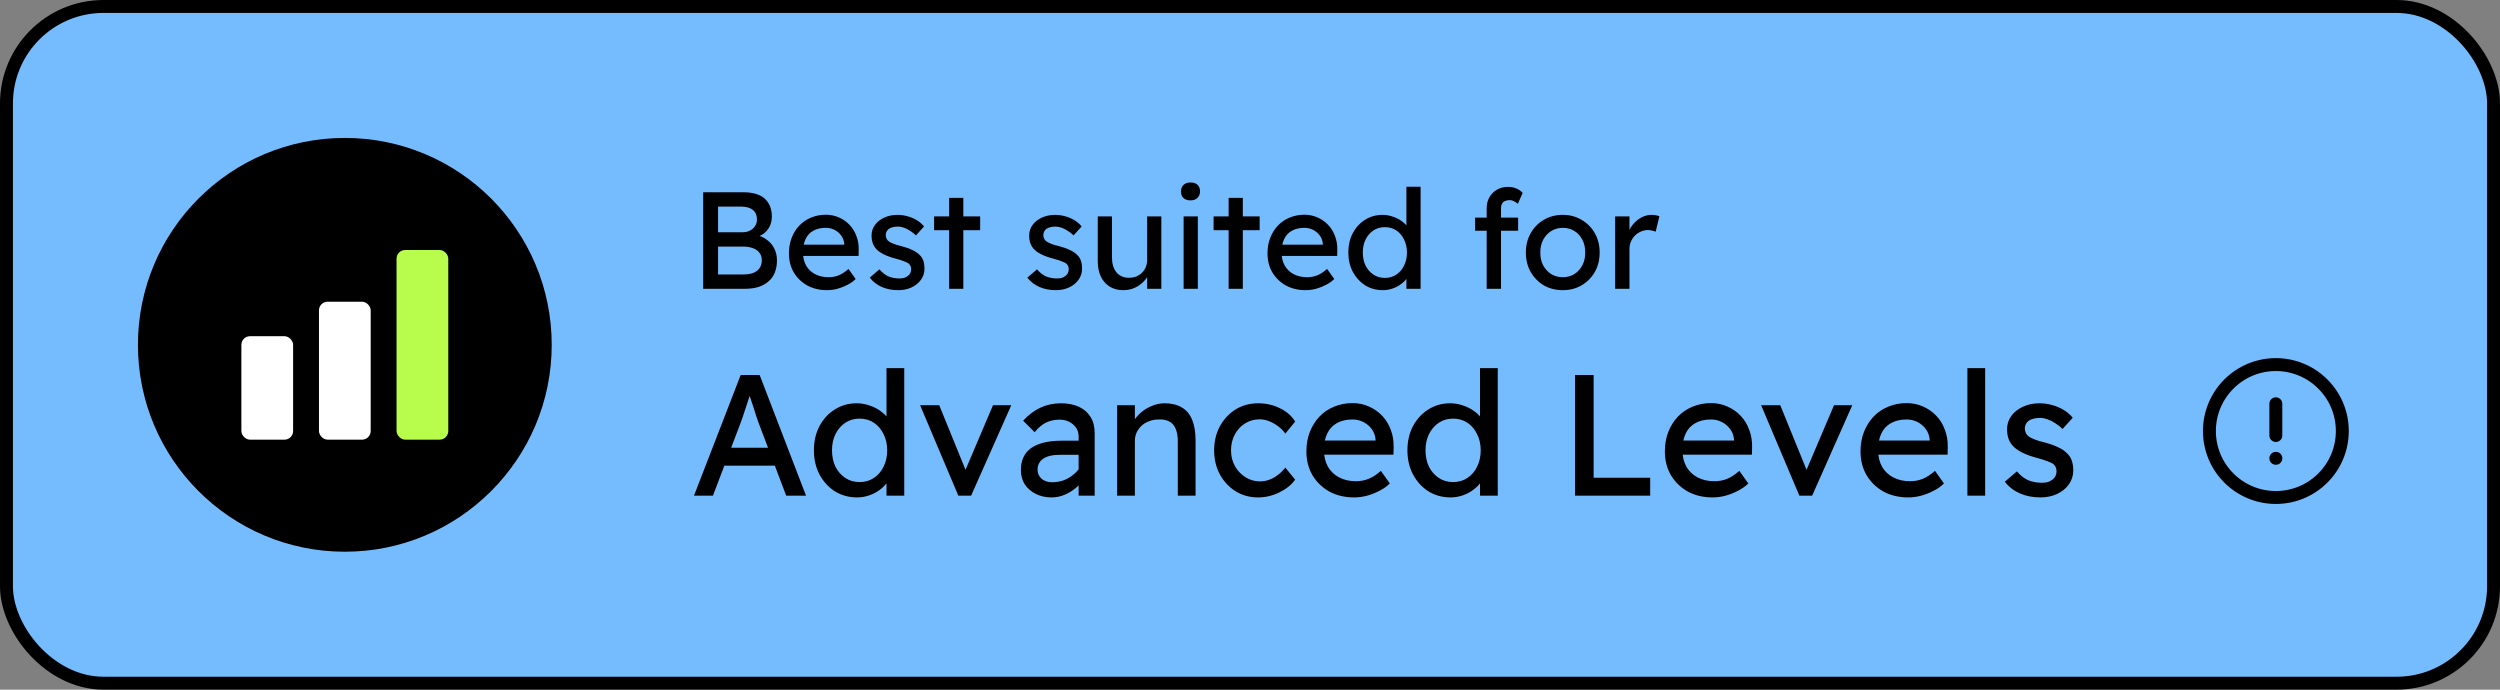
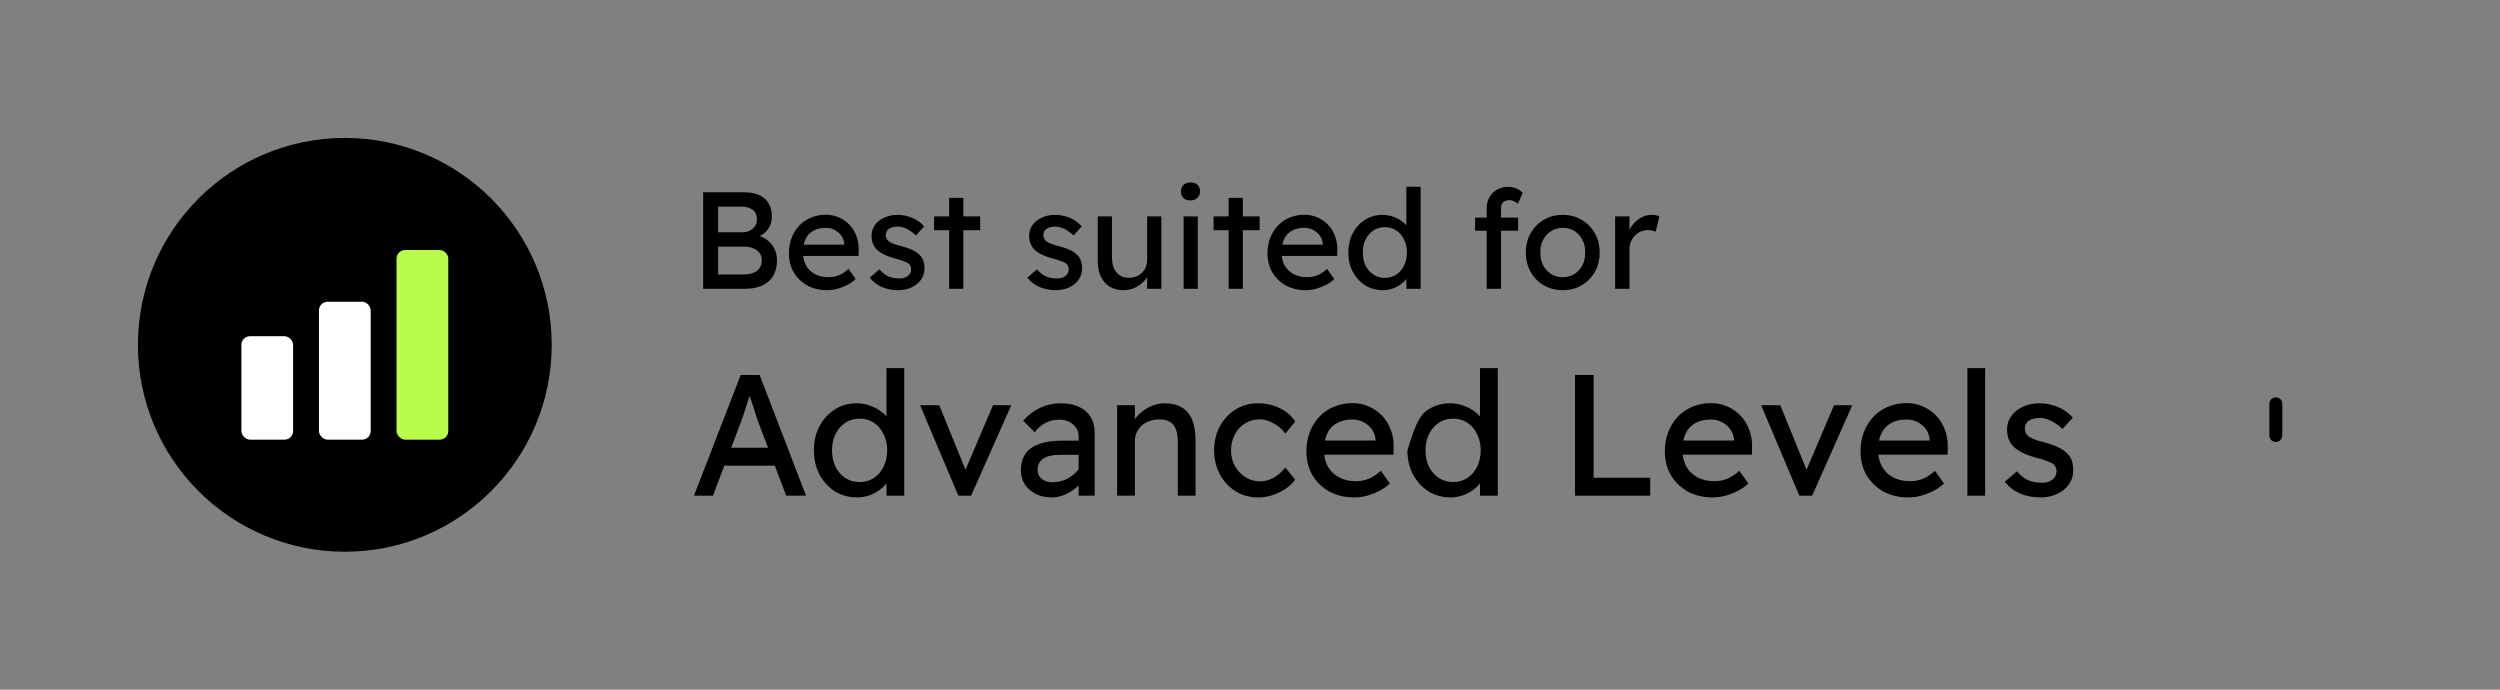
<svg xmlns="http://www.w3.org/2000/svg" width="290" height="80" viewBox="0 0 290 80" fill="none">
  <rect x="0" y="0" width="290" height="80" fill="#808080" stroke="none" />
-   <rect x="0.75" y="0.75" width="288.5" height="78.5" rx="11.25" fill="#75BCFF" />
  <circle cx="40" cy="40" r="24" fill="black" />
  <rect x="28" y="39" width="6" height="12" rx="1" fill="white" />
  <rect x="37" y="35" width="6" height="16" rx="1" fill="white" />
  <rect x="46" y="29" width="6" height="22" rx="1" fill="#B9FD4C" />
  <path d="M81.568 33.5V22.3H86.24C86.955 22.3 87.557 22.407 88.048 22.62C88.539 22.833 88.907 23.153 89.152 23.58C89.408 23.996 89.536 24.508 89.536 25.116C89.536 25.724 89.365 26.241 89.024 26.668C88.693 27.095 88.229 27.388 87.632 27.548V27.228C88.133 27.335 88.571 27.527 88.944 27.804C89.317 28.071 89.605 28.407 89.808 28.812C90.021 29.217 90.128 29.681 90.128 30.204C90.128 30.737 90.043 31.212 89.872 31.628C89.712 32.033 89.467 32.375 89.136 32.652C88.816 32.929 88.427 33.143 87.968 33.292C87.509 33.431 86.987 33.5 86.4 33.5H81.568ZM83.296 31.836H86.304C86.955 31.836 87.461 31.692 87.824 31.404C88.187 31.116 88.368 30.705 88.368 30.172C88.368 29.841 88.277 29.559 88.096 29.324C87.925 29.089 87.68 28.913 87.36 28.796C87.04 28.668 86.661 28.604 86.224 28.604H83.296V31.836ZM83.296 26.94H86.144C86.464 26.94 86.747 26.876 86.992 26.748C87.248 26.62 87.445 26.444 87.584 26.22C87.733 25.996 87.808 25.74 87.808 25.452C87.808 24.972 87.648 24.604 87.328 24.348C87.008 24.092 86.549 23.964 85.952 23.964H83.296V26.94ZM95.947 33.66C95.083 33.66 94.315 33.479 93.643 33.116C92.982 32.743 92.459 32.236 92.075 31.596C91.702 30.956 91.515 30.22 91.515 29.388C91.515 28.727 91.622 28.124 91.835 27.58C92.048 27.036 92.342 26.567 92.715 26.172C93.099 25.767 93.552 25.457 94.075 25.244C94.608 25.02 95.184 24.908 95.803 24.908C96.347 24.908 96.854 25.015 97.323 25.228C97.792 25.431 98.198 25.713 98.539 26.076C98.891 26.439 99.158 26.871 99.339 27.372C99.531 27.863 99.622 28.401 99.611 28.988L99.595 29.692H92.731L92.363 28.38H98.171L97.931 28.652V28.268C97.899 27.916 97.782 27.601 97.579 27.324C97.376 27.047 97.12 26.828 96.811 26.668C96.502 26.508 96.166 26.428 95.803 26.428C95.227 26.428 94.742 26.54 94.347 26.764C93.952 26.977 93.654 27.297 93.451 27.724C93.248 28.14 93.147 28.657 93.147 29.276C93.147 29.863 93.27 30.375 93.515 30.812C93.76 31.239 94.107 31.569 94.555 31.804C95.003 32.039 95.52 32.156 96.107 32.156C96.523 32.156 96.907 32.087 97.259 31.948C97.622 31.809 98.011 31.559 98.427 31.196L99.259 32.364C99.003 32.62 98.688 32.844 98.315 33.036C97.952 33.228 97.563 33.383 97.147 33.5C96.742 33.607 96.342 33.66 95.947 33.66ZM104.202 33.66C103.498 33.66 102.863 33.537 102.298 33.292C101.733 33.047 101.263 32.684 100.89 32.204L102.01 31.244C102.33 31.617 102.677 31.889 103.05 32.06C103.434 32.22 103.866 32.3 104.346 32.3C104.538 32.3 104.714 32.279 104.874 32.236C105.045 32.183 105.189 32.108 105.306 32.012C105.434 31.916 105.53 31.804 105.594 31.676C105.658 31.537 105.69 31.388 105.69 31.228C105.69 30.951 105.589 30.727 105.386 30.556C105.279 30.481 105.109 30.401 104.874 30.316C104.65 30.22 104.357 30.124 103.994 30.028C103.375 29.868 102.869 29.687 102.474 29.484C102.079 29.281 101.775 29.052 101.562 28.796C101.402 28.593 101.285 28.375 101.21 28.14C101.135 27.895 101.098 27.628 101.098 27.34C101.098 26.871 101.231 26.455 101.498 26.092C101.765 25.729 102.122 25.447 102.57 25.244C103.029 25.031 103.541 24.924 104.106 24.924C104.501 24.924 104.89 24.977 105.274 25.084C105.669 25.191 106.031 25.345 106.362 25.548C106.693 25.751 106.97 25.991 107.194 26.268L106.25 27.308C106.047 27.105 105.823 26.929 105.578 26.78C105.343 26.62 105.103 26.497 104.858 26.412C104.613 26.327 104.389 26.284 104.186 26.284C103.962 26.284 103.759 26.305 103.578 26.348C103.397 26.391 103.242 26.455 103.114 26.54C102.997 26.625 102.906 26.732 102.842 26.86C102.778 26.988 102.746 27.132 102.746 27.292C102.757 27.431 102.789 27.564 102.842 27.692C102.906 27.809 102.991 27.911 103.098 27.996C103.215 28.081 103.391 28.172 103.626 28.268C103.861 28.364 104.159 28.455 104.522 28.54C105.055 28.679 105.493 28.833 105.834 29.004C106.186 29.164 106.463 29.351 106.666 29.564C106.879 29.767 107.029 30.001 107.114 30.268C107.199 30.535 107.242 30.833 107.242 31.164C107.242 31.644 107.103 32.076 106.826 32.46C106.559 32.833 106.197 33.127 105.738 33.34C105.279 33.553 104.767 33.66 104.202 33.66ZM110.098 33.5V22.956H111.746V33.5H110.098ZM108.354 26.7V25.1H113.698V26.7H108.354ZM122.483 33.66C121.779 33.66 121.145 33.537 120.579 33.292C120.014 33.047 119.545 32.684 119.171 32.204L120.291 31.244C120.611 31.617 120.958 31.889 121.331 32.06C121.715 32.22 122.147 32.3 122.627 32.3C122.819 32.3 122.995 32.279 123.155 32.236C123.326 32.183 123.47 32.108 123.587 32.012C123.715 31.916 123.811 31.804 123.875 31.676C123.939 31.537 123.971 31.388 123.971 31.228C123.971 30.951 123.87 30.727 123.667 30.556C123.561 30.481 123.39 30.401 123.155 30.316C122.931 30.22 122.638 30.124 122.275 30.028C121.657 29.868 121.15 29.687 120.755 29.484C120.361 29.281 120.057 29.052 119.843 28.796C119.683 28.593 119.566 28.375 119.491 28.14C119.417 27.895 119.379 27.628 119.379 27.34C119.379 26.871 119.513 26.455 119.779 26.092C120.046 25.729 120.403 25.447 120.851 25.244C121.31 25.031 121.822 24.924 122.387 24.924C122.782 24.924 123.171 24.977 123.555 25.084C123.95 25.191 124.313 25.345 124.643 25.548C124.974 25.751 125.251 25.991 125.475 26.268L124.531 27.308C124.329 27.105 124.105 26.929 123.859 26.78C123.625 26.62 123.385 26.497 123.139 26.412C122.894 26.327 122.67 26.284 122.467 26.284C122.243 26.284 122.041 26.305 121.859 26.348C121.678 26.391 121.523 26.455 121.395 26.54C121.278 26.625 121.187 26.732 121.123 26.86C121.059 26.988 121.027 27.132 121.027 27.292C121.038 27.431 121.07 27.564 121.123 27.692C121.187 27.809 121.273 27.911 121.379 27.996C121.497 28.081 121.673 28.172 121.907 28.268C122.142 28.364 122.441 28.455 122.803 28.54C123.337 28.679 123.774 28.833 124.115 29.004C124.467 29.164 124.745 29.351 124.947 29.564C125.161 29.767 125.31 30.001 125.395 30.268C125.481 30.535 125.523 30.833 125.523 31.164C125.523 31.644 125.385 32.076 125.107 32.46C124.841 32.833 124.478 33.127 124.019 33.34C123.561 33.553 123.049 33.66 122.483 33.66ZM130.284 33.66C129.686 33.66 129.164 33.521 128.716 33.244C128.278 32.967 127.937 32.577 127.692 32.076C127.457 31.575 127.34 30.977 127.34 30.284V25.1H128.988V29.836C128.988 30.572 129.158 31.153 129.5 31.58C129.852 32.007 130.337 32.22 130.956 32.22C131.265 32.22 131.548 32.172 131.804 32.076C132.06 31.969 132.278 31.825 132.46 31.644C132.652 31.463 132.801 31.244 132.908 30.988C133.014 30.732 133.068 30.455 133.068 30.156V25.1H134.716V33.5H133.068V31.74L133.356 31.548C133.228 31.943 133.009 32.3 132.7 32.62C132.401 32.94 132.044 33.196 131.628 33.388C131.212 33.569 130.764 33.66 130.284 33.66ZM137.299 33.5V25.1H138.947V33.5H137.299ZM138.099 23.244C137.747 23.244 137.475 23.153 137.283 22.972C137.091 22.791 136.995 22.535 136.995 22.204C136.995 21.895 137.091 21.644 137.283 21.452C137.486 21.26 137.758 21.164 138.099 21.164C138.451 21.164 138.723 21.255 138.915 21.436C139.107 21.617 139.203 21.873 139.203 22.204C139.203 22.513 139.102 22.764 138.899 22.956C138.707 23.148 138.44 23.244 138.099 23.244ZM142.52 33.5V22.956H144.168V33.5H142.52ZM140.776 26.7V25.1H146.12V26.7H140.776ZM151.463 33.66C150.599 33.66 149.831 33.479 149.159 33.116C148.497 32.743 147.975 32.236 147.591 31.596C147.217 30.956 147.031 30.22 147.031 29.388C147.031 28.727 147.137 28.124 147.351 27.58C147.564 27.036 147.857 26.567 148.231 26.172C148.615 25.767 149.068 25.457 149.591 25.244C150.124 25.02 150.7 24.908 151.319 24.908C151.863 24.908 152.369 25.015 152.839 25.228C153.308 25.431 153.713 25.713 154.055 26.076C154.407 26.439 154.673 26.871 154.855 27.372C155.047 27.863 155.137 28.401 155.127 28.988L155.111 29.692H148.247L147.879 28.38H153.687L153.447 28.652V28.268C153.415 27.916 153.297 27.601 153.095 27.324C152.892 27.047 152.636 26.828 152.327 26.668C152.017 26.508 151.681 26.428 151.319 26.428C150.743 26.428 150.257 26.54 149.863 26.764C149.468 26.977 149.169 27.297 148.967 27.724C148.764 28.14 148.663 28.657 148.663 29.276C148.663 29.863 148.785 30.375 149.031 30.812C149.276 31.239 149.623 31.569 150.071 31.804C150.519 32.039 151.036 32.156 151.623 32.156C152.039 32.156 152.423 32.087 152.775 31.948C153.137 31.809 153.527 31.559 153.943 31.196L154.775 32.364C154.519 32.62 154.204 32.844 153.831 33.036C153.468 33.228 153.079 33.383 152.663 33.5C152.257 33.607 151.857 33.66 151.463 33.66ZM160.422 33.66C159.654 33.66 158.966 33.473 158.358 33.1C157.76 32.716 157.286 32.199 156.934 31.548C156.582 30.887 156.406 30.135 156.406 29.292C156.406 28.449 156.576 27.703 156.918 27.052C157.27 26.391 157.744 25.873 158.342 25.5C158.939 25.116 159.616 24.924 160.374 24.924C160.79 24.924 161.19 24.993 161.574 25.132C161.968 25.26 162.32 25.441 162.63 25.676C162.939 25.9 163.179 26.151 163.35 26.428C163.531 26.695 163.622 26.967 163.622 27.244L163.142 27.276V21.66H164.79V33.5H163.142V31.5H163.462C163.462 31.756 163.376 32.012 163.206 32.268C163.035 32.513 162.806 32.743 162.518 32.956C162.24 33.169 161.915 33.34 161.542 33.468C161.179 33.596 160.806 33.66 160.422 33.66ZM160.646 32.236C161.147 32.236 161.59 32.108 161.974 31.852C162.358 31.596 162.656 31.249 162.87 30.812C163.094 30.364 163.206 29.857 163.206 29.292C163.206 28.727 163.094 28.225 162.87 27.788C162.656 27.34 162.358 26.988 161.974 26.732C161.59 26.476 161.147 26.348 160.646 26.348C160.144 26.348 159.702 26.476 159.318 26.732C158.934 26.988 158.63 27.34 158.406 27.788C158.192 28.225 158.086 28.727 158.086 29.292C158.086 29.857 158.192 30.364 158.406 30.812C158.63 31.249 158.934 31.596 159.318 31.852C159.702 32.108 160.144 32.236 160.646 32.236ZM172.455 33.5V24.156C172.455 23.676 172.561 23.249 172.775 22.876C172.988 22.503 173.281 22.209 173.655 21.996C174.028 21.783 174.46 21.676 174.951 21.676C175.292 21.676 175.612 21.74 175.911 21.868C176.209 21.996 176.449 22.167 176.631 22.38L176.071 23.644C175.932 23.516 175.777 23.415 175.607 23.34C175.447 23.255 175.292 23.212 175.143 23.212C174.919 23.212 174.727 23.249 174.567 23.324C174.417 23.388 174.305 23.495 174.231 23.644C174.156 23.783 174.119 23.953 174.119 24.156V33.5H173.287C173.148 33.5 173.009 33.5 172.871 33.5C172.732 33.5 172.593 33.5 172.455 33.5ZM171.111 26.764V25.244H176.103V26.764H171.111ZM181.287 33.66C180.466 33.66 179.73 33.473 179.079 33.1C178.439 32.716 177.933 32.199 177.559 31.548C177.186 30.887 176.999 30.135 176.999 29.292C176.999 28.449 177.186 27.703 177.559 27.052C177.933 26.391 178.439 25.873 179.079 25.5C179.73 25.116 180.466 24.924 181.287 24.924C182.098 24.924 182.823 25.116 183.463 25.5C184.114 25.873 184.626 26.391 184.999 27.052C185.373 27.703 185.559 28.449 185.559 29.292C185.559 30.135 185.373 30.887 184.999 31.548C184.626 32.199 184.114 32.716 183.463 33.1C182.823 33.473 182.098 33.66 181.287 33.66ZM181.287 32.156C181.789 32.156 182.237 32.033 182.631 31.788C183.026 31.532 183.335 31.191 183.559 30.764C183.783 30.327 183.89 29.836 183.879 29.292C183.89 28.737 183.783 28.247 183.559 27.82C183.335 27.383 183.026 27.041 182.631 26.796C182.237 26.551 181.789 26.428 181.287 26.428C180.786 26.428 180.333 26.556 179.927 26.812C179.533 27.057 179.223 27.399 178.999 27.836C178.775 28.263 178.669 28.748 178.679 29.292C178.669 29.836 178.775 30.327 178.999 30.764C179.223 31.191 179.533 31.532 179.927 31.788C180.333 32.033 180.786 32.156 181.287 32.156ZM187.355 33.5V25.1H189.019V27.74L188.859 27.1C188.976 26.695 189.174 26.327 189.451 25.996C189.739 25.665 190.064 25.404 190.427 25.212C190.8 25.02 191.184 24.924 191.579 24.924C191.76 24.924 191.931 24.94 192.091 24.972C192.262 25.004 192.395 25.041 192.491 25.084L192.059 26.876C191.931 26.823 191.787 26.78 191.627 26.748C191.478 26.705 191.328 26.684 191.179 26.684C190.891 26.684 190.614 26.743 190.347 26.86C190.091 26.967 189.862 27.121 189.659 27.324C189.467 27.516 189.312 27.745 189.195 28.012C189.078 28.268 189.019 28.551 189.019 28.86V33.5H187.355Z" fill="black" />
-   <path d="M80.5 57.5L85.92 43.5H88.12L93.5 57.5H91.2L88 49.06C87.96 48.967 87.88 48.74 87.76 48.38C87.653 48.02 87.527 47.62 87.38 47.18C87.233 46.74 87.1 46.34 86.98 45.98C86.86 45.607 86.78 45.367 86.74 45.26L87.2 45.24C87.12 45.467 87.02 45.753 86.9 46.1C86.793 46.447 86.673 46.813 86.54 47.2C86.42 47.587 86.3 47.953 86.18 48.3C86.06 48.633 85.96 48.913 85.88 49.14L82.7 57.5H80.5ZM82.9 54.02L83.7 51.94H90.06L90.98 54.02H82.9ZM99.433 57.7C98.473 57.7 97.613 57.467 96.853 57C96.107 56.52 95.513 55.873 95.073 55.06C94.633 54.233 94.413 53.293 94.413 52.24C94.413 51.187 94.627 50.253 95.053 49.44C95.493 48.613 96.087 47.967 96.833 47.5C97.58 47.02 98.427 46.78 99.373 46.78C99.893 46.78 100.393 46.867 100.873 47.04C101.367 47.2 101.807 47.427 102.193 47.72C102.58 48 102.88 48.313 103.093 48.66C103.32 48.993 103.433 49.333 103.433 49.68L102.833 49.72V42.7H104.893V57.5H102.833V55H103.233C103.233 55.32 103.127 55.64 102.913 55.96C102.7 56.267 102.413 56.553 102.053 56.82C101.707 57.087 101.3 57.3 100.833 57.46C100.38 57.62 99.913 57.7 99.433 57.7ZM99.713 55.92C100.34 55.92 100.893 55.76 101.373 55.44C101.853 55.12 102.227 54.687 102.493 54.14C102.773 53.58 102.913 52.947 102.913 52.24C102.913 51.533 102.773 50.907 102.493 50.36C102.227 49.8 101.853 49.36 101.373 49.04C100.893 48.72 100.34 48.56 99.713 48.56C99.087 48.56 98.533 48.72 98.053 49.04C97.573 49.36 97.193 49.8 96.913 50.36C96.647 50.907 96.513 51.533 96.513 52.24C96.513 52.947 96.647 53.58 96.913 54.14C97.193 54.687 97.573 55.12 98.053 55.44C98.533 55.76 99.087 55.92 99.713 55.92ZM111.169 57.5L106.729 47H108.949L112.149 54.86L111.769 55.04L115.189 47H117.309L112.649 57.5H111.169ZM125.121 57.5V50.66C125.121 50.073 124.908 49.6 124.481 49.24C124.068 48.867 123.541 48.68 122.901 48.68C122.314 48.68 121.781 48.8 121.301 49.04C120.834 49.28 120.408 49.647 120.021 50.14L118.681 48.8C119.308 48.12 119.981 47.613 120.701 47.28C121.434 46.947 122.221 46.78 123.061 46.78C123.861 46.78 124.554 46.913 125.141 47.18C125.728 47.447 126.181 47.84 126.501 48.36C126.821 48.867 126.981 49.487 126.981 50.22V57.5H125.121ZM121.981 57.7C121.301 57.7 120.694 57.567 120.161 57.3C119.628 57.033 119.201 56.667 118.881 56.2C118.574 55.72 118.421 55.16 118.421 54.52C118.421 53.96 118.521 53.467 118.721 53.04C118.921 52.613 119.214 52.26 119.601 51.98C120.001 51.7 120.494 51.487 121.081 51.34C121.681 51.193 122.368 51.12 123.141 51.12H126.061L125.881 52.76H122.881C122.481 52.76 122.121 52.8 121.801 52.88C121.494 52.947 121.228 53.06 121.001 53.22C120.788 53.367 120.628 53.547 120.521 53.76C120.414 53.96 120.361 54.2 120.361 54.48C120.361 54.773 120.434 55.033 120.581 55.26C120.728 55.473 120.928 55.64 121.181 55.76C121.434 55.88 121.728 55.94 122.061 55.94C122.541 55.94 122.994 55.86 123.421 55.7C123.861 55.527 124.248 55.293 124.581 55C124.928 54.707 125.194 54.38 125.381 54.02L125.861 55.36C125.581 55.827 125.234 56.233 124.821 56.58C124.408 56.927 123.961 57.2 123.481 57.4C123.001 57.6 122.501 57.7 121.981 57.7ZM129.585 57.5V47H131.645V49.16L131.285 49.4C131.418 48.933 131.678 48.507 132.065 48.12C132.451 47.72 132.911 47.4 133.445 47.16C133.978 46.907 134.525 46.78 135.085 46.78C135.885 46.78 136.551 46.94 137.085 47.26C137.618 47.567 138.018 48.04 138.285 48.68C138.551 49.32 138.685 50.127 138.685 51.1V57.5H136.625V51.24C136.625 50.64 136.545 50.147 136.385 49.76C136.225 49.36 135.978 49.073 135.645 48.9C135.311 48.713 134.898 48.633 134.405 48.66C134.005 48.66 133.638 48.727 133.305 48.86C132.971 48.98 132.678 49.153 132.425 49.38C132.185 49.607 131.991 49.873 131.845 50.18C131.711 50.473 131.645 50.793 131.645 51.14V57.5H130.625C130.451 57.5 130.278 57.5 130.105 57.5C129.931 57.5 129.758 57.5 129.585 57.5ZM145.939 57.7C144.966 57.7 144.092 57.46 143.319 56.98C142.559 56.5 141.952 55.847 141.499 55.02C141.059 54.193 140.839 53.267 140.839 52.24C140.839 51.213 141.059 50.287 141.499 49.46C141.952 48.633 142.559 47.98 143.319 47.5C144.092 47.02 144.966 46.78 145.939 46.78C146.872 46.78 147.719 46.973 148.479 47.36C149.252 47.733 149.839 48.247 150.239 48.9L149.099 50.3C148.886 49.993 148.612 49.713 148.279 49.46C147.946 49.207 147.592 49.007 147.219 48.86C146.846 48.713 146.486 48.64 146.139 48.64C145.499 48.64 144.926 48.8 144.419 49.12C143.926 49.427 143.532 49.853 143.239 50.4C142.946 50.947 142.799 51.56 142.799 52.24C142.799 52.92 142.952 53.533 143.259 54.08C143.566 54.613 143.972 55.04 144.479 55.36C144.986 55.68 145.546 55.84 146.159 55.84C146.519 55.84 146.866 55.78 147.199 55.66C147.546 55.54 147.879 55.36 148.199 55.12C148.519 54.88 148.819 54.587 149.099 54.24L150.239 55.64C149.812 56.24 149.199 56.733 148.399 57.12C147.612 57.507 146.792 57.7 145.939 57.7ZM157.082 57.7C156.002 57.7 155.042 57.473 154.202 57.02C153.376 56.553 152.722 55.92 152.242 55.12C151.776 54.32 151.542 53.4 151.542 52.36C151.542 51.533 151.676 50.78 151.942 50.1C152.209 49.42 152.576 48.833 153.042 48.34C153.522 47.833 154.089 47.447 154.742 47.18C155.409 46.9 156.129 46.76 156.902 46.76C157.582 46.76 158.216 46.893 158.802 47.16C159.389 47.413 159.896 47.767 160.322 48.22C160.762 48.673 161.096 49.213 161.322 49.84C161.562 50.453 161.676 51.127 161.662 51.86L161.642 52.74H153.062L152.602 51.1H159.862L159.562 51.44V50.96C159.522 50.52 159.376 50.127 159.122 49.78C158.869 49.433 158.549 49.16 158.162 48.96C157.776 48.76 157.356 48.66 156.902 48.66C156.182 48.66 155.576 48.8 155.082 49.08C154.589 49.347 154.216 49.747 153.962 50.28C153.709 50.8 153.582 51.447 153.582 52.22C153.582 52.953 153.736 53.593 154.042 54.14C154.349 54.673 154.782 55.087 155.342 55.38C155.902 55.673 156.549 55.82 157.282 55.82C157.802 55.82 158.282 55.733 158.722 55.56C159.176 55.387 159.662 55.073 160.182 54.62L161.222 56.08C160.902 56.4 160.509 56.68 160.042 56.92C159.589 57.16 159.102 57.353 158.582 57.5C158.076 57.633 157.576 57.7 157.082 57.7ZM168.281 57.7C167.321 57.7 166.461 57.467 165.701 57C164.954 56.52 164.361 55.873 163.921 55.06C163.481 54.233 163.261 53.293 163.261 52.24C163.261 51.187 163.474 50.253 163.901 49.44C164.341 48.613 164.934 47.967 165.681 47.5C166.428 47.02 167.274 46.78 168.221 46.78C168.741 46.78 169.241 46.867 169.721 47.04C170.214 47.2 170.654 47.427 171.041 47.72C171.428 48 171.728 48.313 171.941 48.66C172.168 48.993 172.281 49.333 172.281 49.68L171.681 49.72V42.7H173.741V57.5H171.681V55H172.081C172.081 55.32 171.974 55.64 171.761 55.96C171.548 56.267 171.261 56.553 170.901 56.82C170.554 57.087 170.148 57.3 169.681 57.46C169.228 57.62 168.761 57.7 168.281 57.7ZM168.561 55.92C169.188 55.92 169.741 55.76 170.221 55.44C170.701 55.12 171.074 54.687 171.341 54.14C171.621 53.58 171.761 52.947 171.761 52.24C171.761 51.533 171.621 50.907 171.341 50.36C171.074 49.8 170.701 49.36 170.221 49.04C169.741 48.72 169.188 48.56 168.561 48.56C167.934 48.56 167.381 48.72 166.901 49.04C166.421 49.36 166.041 49.8 165.761 50.36C165.494 50.907 165.361 51.533 165.361 52.24C165.361 52.947 165.494 53.58 165.761 54.14C166.041 54.687 166.421 55.12 166.901 55.44C167.381 55.76 167.934 55.92 168.561 55.92ZM182.702 57.5V43.5H184.862V55.42H191.422V57.5H182.702ZM198.664 57.7C197.584 57.7 196.624 57.473 195.784 57.02C194.958 56.553 194.304 55.92 193.824 55.12C193.358 54.32 193.124 53.4 193.124 52.36C193.124 51.533 193.258 50.78 193.524 50.1C193.791 49.42 194.158 48.833 194.624 48.34C195.104 47.833 195.671 47.447 196.324 47.18C196.991 46.9 197.711 46.76 198.484 46.76C199.164 46.76 199.798 46.893 200.384 47.16C200.971 47.413 201.478 47.767 201.904 48.22C202.344 48.673 202.678 49.213 202.904 49.84C203.144 50.453 203.258 51.127 203.244 51.86L203.224 52.74H194.644L194.184 51.1H201.444L201.144 51.44V50.96C201.104 50.52 200.958 50.127 200.704 49.78C200.451 49.433 200.131 49.16 199.744 48.96C199.358 48.76 198.938 48.66 198.484 48.66C197.764 48.66 197.158 48.8 196.664 49.08C196.171 49.347 195.798 49.747 195.544 50.28C195.291 50.8 195.164 51.447 195.164 52.22C195.164 52.953 195.318 53.593 195.624 54.14C195.931 54.673 196.364 55.087 196.924 55.38C197.484 55.673 198.131 55.82 198.864 55.82C199.384 55.82 199.864 55.733 200.304 55.56C200.758 55.387 201.244 55.073 201.764 54.62L202.804 56.08C202.484 56.4 202.091 56.68 201.624 56.92C201.171 57.16 200.684 57.353 200.164 57.5C199.658 57.633 199.158 57.7 198.664 57.7ZM208.728 57.5L204.288 47H206.508L209.708 54.86L209.328 55.04L212.748 47H214.868L210.208 57.5H208.728ZM221.36 57.7C220.28 57.7 219.32 57.473 218.48 57.02C217.653 56.553 217 55.92 216.52 55.12C216.053 54.32 215.82 53.4 215.82 52.36C215.82 51.533 215.953 50.78 216.22 50.1C216.486 49.42 216.853 48.833 217.32 48.34C217.8 47.833 218.366 47.447 219.02 47.18C219.686 46.9 220.406 46.76 221.18 46.76C221.86 46.76 222.493 46.893 223.08 47.16C223.666 47.413 224.173 47.767 224.6 48.22C225.04 48.673 225.373 49.213 225.6 49.84C225.84 50.453 225.953 51.127 225.94 51.86L225.92 52.74H217.34L216.88 51.1H224.14L223.84 51.44V50.96C223.8 50.52 223.653 50.127 223.4 49.78C223.146 49.433 222.826 49.16 222.44 48.96C222.053 48.76 221.633 48.66 221.18 48.66C220.46 48.66 219.853 48.8 219.36 49.08C218.866 49.347 218.493 49.747 218.24 50.28C217.986 50.8 217.86 51.447 217.86 52.22C217.86 52.953 218.013 53.593 218.32 54.14C218.626 54.673 219.06 55.087 219.62 55.38C220.18 55.673 220.826 55.82 221.56 55.82C222.08 55.82 222.56 55.733 223 55.56C223.453 55.387 223.94 55.073 224.46 54.62L225.5 56.08C225.18 56.4 224.786 56.68 224.32 56.92C223.866 57.16 223.38 57.353 222.86 57.5C222.353 57.633 221.853 57.7 221.36 57.7ZM228.218 57.5V42.7H230.278V57.5H228.218ZM236.698 57.7C235.818 57.7 235.024 57.547 234.318 57.24C233.611 56.933 233.024 56.48 232.558 55.88L233.958 54.68C234.358 55.147 234.791 55.487 235.258 55.7C235.738 55.9 236.278 56 236.878 56C237.118 56 237.338 55.973 237.538 55.92C237.751 55.853 237.931 55.76 238.078 55.64C238.238 55.52 238.358 55.38 238.438 55.22C238.518 55.047 238.558 54.86 238.558 54.66C238.558 54.313 238.431 54.033 238.178 53.82C238.044 53.727 237.831 53.627 237.538 53.52C237.258 53.4 236.891 53.28 236.438 53.16C235.664 52.96 235.031 52.733 234.538 52.48C234.044 52.227 233.664 51.94 233.398 51.62C233.198 51.367 233.051 51.093 232.958 50.8C232.864 50.493 232.818 50.16 232.818 49.8C232.818 49.213 232.984 48.693 233.318 48.24C233.651 47.787 234.098 47.433 234.658 47.18C235.231 46.913 235.871 46.78 236.578 46.78C237.071 46.78 237.558 46.847 238.038 46.98C238.531 47.113 238.984 47.307 239.398 47.56C239.811 47.813 240.158 48.113 240.438 48.46L239.258 49.76C239.004 49.507 238.724 49.287 238.418 49.1C238.124 48.9 237.824 48.747 237.518 48.64C237.211 48.533 236.931 48.48 236.678 48.48C236.398 48.48 236.144 48.507 235.918 48.56C235.691 48.613 235.498 48.693 235.338 48.8C235.191 48.907 235.078 49.04 234.998 49.2C234.918 49.36 234.878 49.54 234.878 49.74C234.891 49.913 234.931 50.08 234.998 50.24C235.078 50.387 235.184 50.513 235.318 50.62C235.464 50.727 235.684 50.84 235.978 50.96C236.271 51.08 236.644 51.193 237.098 51.3C237.764 51.473 238.311 51.667 238.738 51.88C239.178 52.08 239.524 52.313 239.778 52.58C240.044 52.833 240.231 53.127 240.338 53.46C240.444 53.793 240.498 54.167 240.498 54.58C240.498 55.18 240.324 55.72 239.978 56.2C239.644 56.667 239.191 57.033 238.618 57.3C238.044 57.567 237.404 57.7 236.698 57.7Z" fill="black" />
-   <path fill-rule="evenodd" clip-rule="evenodd" d="M264 42.292C268.257 42.292 271.708 45.743 271.708 50C271.708 54.257 268.257 57.708 264 57.708C259.743 57.708 256.292 54.257 256.292 50C256.292 45.743 259.743 42.292 264 42.292Z" stroke="black" stroke-width="1.5" stroke-linecap="round" stroke-linejoin="round" />
+   <path d="M80.5 57.5L85.92 43.5H88.12L93.5 57.5H91.2L88 49.06C87.96 48.967 87.88 48.74 87.76 48.38C87.653 48.02 87.527 47.62 87.38 47.18C87.233 46.74 87.1 46.34 86.98 45.98C86.86 45.607 86.78 45.367 86.74 45.26L87.2 45.24C87.12 45.467 87.02 45.753 86.9 46.1C86.793 46.447 86.673 46.813 86.54 47.2C86.42 47.587 86.3 47.953 86.18 48.3C86.06 48.633 85.96 48.913 85.88 49.14L82.7 57.5H80.5ZM82.9 54.02L83.7 51.94H90.06L90.98 54.02H82.9ZM99.433 57.7C98.473 57.7 97.613 57.467 96.853 57C96.107 56.52 95.513 55.873 95.073 55.06C94.633 54.233 94.413 53.293 94.413 52.24C94.413 51.187 94.627 50.253 95.053 49.44C95.493 48.613 96.087 47.967 96.833 47.5C97.58 47.02 98.427 46.78 99.373 46.78C99.893 46.78 100.393 46.867 100.873 47.04C101.367 47.2 101.807 47.427 102.193 47.72C102.58 48 102.88 48.313 103.093 48.66C103.32 48.993 103.433 49.333 103.433 49.68L102.833 49.72V42.7H104.893V57.5H102.833V55H103.233C103.233 55.32 103.127 55.64 102.913 55.96C102.7 56.267 102.413 56.553 102.053 56.82C101.707 57.087 101.3 57.3 100.833 57.46C100.38 57.62 99.913 57.7 99.433 57.7ZM99.713 55.92C100.34 55.92 100.893 55.76 101.373 55.44C101.853 55.12 102.227 54.687 102.493 54.14C102.773 53.58 102.913 52.947 102.913 52.24C102.913 51.533 102.773 50.907 102.493 50.36C102.227 49.8 101.853 49.36 101.373 49.04C100.893 48.72 100.34 48.56 99.713 48.56C99.087 48.56 98.533 48.72 98.053 49.04C97.573 49.36 97.193 49.8 96.913 50.36C96.647 50.907 96.513 51.533 96.513 52.24C96.513 52.947 96.647 53.58 96.913 54.14C97.193 54.687 97.573 55.12 98.053 55.44C98.533 55.76 99.087 55.92 99.713 55.92ZM111.169 57.5L106.729 47H108.949L112.149 54.86L111.769 55.04L115.189 47H117.309L112.649 57.5H111.169ZM125.121 57.5V50.66C125.121 50.073 124.908 49.6 124.481 49.24C124.068 48.867 123.541 48.68 122.901 48.68C122.314 48.68 121.781 48.8 121.301 49.04C120.834 49.28 120.408 49.647 120.021 50.14L118.681 48.8C119.308 48.12 119.981 47.613 120.701 47.28C121.434 46.947 122.221 46.78 123.061 46.78C123.861 46.78 124.554 46.913 125.141 47.18C125.728 47.447 126.181 47.84 126.501 48.36C126.821 48.867 126.981 49.487 126.981 50.22V57.5H125.121ZM121.981 57.7C121.301 57.7 120.694 57.567 120.161 57.3C119.628 57.033 119.201 56.667 118.881 56.2C118.574 55.72 118.421 55.16 118.421 54.52C118.421 53.96 118.521 53.467 118.721 53.04C118.921 52.613 119.214 52.26 119.601 51.98C120.001 51.7 120.494 51.487 121.081 51.34C121.681 51.193 122.368 51.12 123.141 51.12H126.061L125.881 52.76H122.881C122.481 52.76 122.121 52.8 121.801 52.88C121.494 52.947 121.228 53.06 121.001 53.22C120.788 53.367 120.628 53.547 120.521 53.76C120.414 53.96 120.361 54.2 120.361 54.48C120.361 54.773 120.434 55.033 120.581 55.26C120.728 55.473 120.928 55.64 121.181 55.76C121.434 55.88 121.728 55.94 122.061 55.94C122.541 55.94 122.994 55.86 123.421 55.7C123.861 55.527 124.248 55.293 124.581 55C124.928 54.707 125.194 54.38 125.381 54.02L125.861 55.36C125.581 55.827 125.234 56.233 124.821 56.58C124.408 56.927 123.961 57.2 123.481 57.4C123.001 57.6 122.501 57.7 121.981 57.7ZM129.585 57.5V47H131.645V49.16L131.285 49.4C131.418 48.933 131.678 48.507 132.065 48.12C132.451 47.72 132.911 47.4 133.445 47.16C133.978 46.907 134.525 46.78 135.085 46.78C135.885 46.78 136.551 46.94 137.085 47.26C137.618 47.567 138.018 48.04 138.285 48.68C138.551 49.32 138.685 50.127 138.685 51.1V57.5H136.625V51.24C136.625 50.64 136.545 50.147 136.385 49.76C136.225 49.36 135.978 49.073 135.645 48.9C135.311 48.713 134.898 48.633 134.405 48.66C134.005 48.66 133.638 48.727 133.305 48.86C132.971 48.98 132.678 49.153 132.425 49.38C132.185 49.607 131.991 49.873 131.845 50.18C131.711 50.473 131.645 50.793 131.645 51.14V57.5H130.625C130.451 57.5 130.278 57.5 130.105 57.5C129.931 57.5 129.758 57.5 129.585 57.5ZM145.939 57.7C144.966 57.7 144.092 57.46 143.319 56.98C142.559 56.5 141.952 55.847 141.499 55.02C141.059 54.193 140.839 53.267 140.839 52.24C140.839 51.213 141.059 50.287 141.499 49.46C141.952 48.633 142.559 47.98 143.319 47.5C144.092 47.02 144.966 46.78 145.939 46.78C146.872 46.78 147.719 46.973 148.479 47.36C149.252 47.733 149.839 48.247 150.239 48.9L149.099 50.3C148.886 49.993 148.612 49.713 148.279 49.46C147.946 49.207 147.592 49.007 147.219 48.86C146.846 48.713 146.486 48.64 146.139 48.64C145.499 48.64 144.926 48.8 144.419 49.12C143.926 49.427 143.532 49.853 143.239 50.4C142.946 50.947 142.799 51.56 142.799 52.24C142.799 52.92 142.952 53.533 143.259 54.08C143.566 54.613 143.972 55.04 144.479 55.36C144.986 55.68 145.546 55.84 146.159 55.84C146.519 55.84 146.866 55.78 147.199 55.66C147.546 55.54 147.879 55.36 148.199 55.12C148.519 54.88 148.819 54.587 149.099 54.24L150.239 55.64C149.812 56.24 149.199 56.733 148.399 57.12C147.612 57.507 146.792 57.7 145.939 57.7ZM157.082 57.7C156.002 57.7 155.042 57.473 154.202 57.02C153.376 56.553 152.722 55.92 152.242 55.12C151.776 54.32 151.542 53.4 151.542 52.36C151.542 51.533 151.676 50.78 151.942 50.1C152.209 49.42 152.576 48.833 153.042 48.34C153.522 47.833 154.089 47.447 154.742 47.18C155.409 46.9 156.129 46.76 156.902 46.76C157.582 46.76 158.216 46.893 158.802 47.16C159.389 47.413 159.896 47.767 160.322 48.22C160.762 48.673 161.096 49.213 161.322 49.84C161.562 50.453 161.676 51.127 161.662 51.86L161.642 52.74H153.062L152.602 51.1H159.862L159.562 51.44V50.96C159.522 50.52 159.376 50.127 159.122 49.78C158.869 49.433 158.549 49.16 158.162 48.96C157.776 48.76 157.356 48.66 156.902 48.66C156.182 48.66 155.576 48.8 155.082 49.08C154.589 49.347 154.216 49.747 153.962 50.28C153.709 50.8 153.582 51.447 153.582 52.22C153.582 52.953 153.736 53.593 154.042 54.14C154.349 54.673 154.782 55.087 155.342 55.38C155.902 55.673 156.549 55.82 157.282 55.82C157.802 55.82 158.282 55.733 158.722 55.56C159.176 55.387 159.662 55.073 160.182 54.62L161.222 56.08C160.902 56.4 160.509 56.68 160.042 56.92C159.589 57.16 159.102 57.353 158.582 57.5C158.076 57.633 157.576 57.7 157.082 57.7ZM168.281 57.7C167.321 57.7 166.461 57.467 165.701 57C164.954 56.52 164.361 55.873 163.921 55.06C163.481 54.233 163.261 53.293 163.261 52.24C164.341 48.613 164.934 47.967 165.681 47.5C166.428 47.02 167.274 46.78 168.221 46.78C168.741 46.78 169.241 46.867 169.721 47.04C170.214 47.2 170.654 47.427 171.041 47.72C171.428 48 171.728 48.313 171.941 48.66C172.168 48.993 172.281 49.333 172.281 49.68L171.681 49.72V42.7H173.741V57.5H171.681V55H172.081C172.081 55.32 171.974 55.64 171.761 55.96C171.548 56.267 171.261 56.553 170.901 56.82C170.554 57.087 170.148 57.3 169.681 57.46C169.228 57.62 168.761 57.7 168.281 57.7ZM168.561 55.92C169.188 55.92 169.741 55.76 170.221 55.44C170.701 55.12 171.074 54.687 171.341 54.14C171.621 53.58 171.761 52.947 171.761 52.24C171.761 51.533 171.621 50.907 171.341 50.36C171.074 49.8 170.701 49.36 170.221 49.04C169.741 48.72 169.188 48.56 168.561 48.56C167.934 48.56 167.381 48.72 166.901 49.04C166.421 49.36 166.041 49.8 165.761 50.36C165.494 50.907 165.361 51.533 165.361 52.24C165.361 52.947 165.494 53.58 165.761 54.14C166.041 54.687 166.421 55.12 166.901 55.44C167.381 55.76 167.934 55.92 168.561 55.92ZM182.702 57.5V43.5H184.862V55.42H191.422V57.5H182.702ZM198.664 57.7C197.584 57.7 196.624 57.473 195.784 57.02C194.958 56.553 194.304 55.92 193.824 55.12C193.358 54.32 193.124 53.4 193.124 52.36C193.124 51.533 193.258 50.78 193.524 50.1C193.791 49.42 194.158 48.833 194.624 48.34C195.104 47.833 195.671 47.447 196.324 47.18C196.991 46.9 197.711 46.76 198.484 46.76C199.164 46.76 199.798 46.893 200.384 47.16C200.971 47.413 201.478 47.767 201.904 48.22C202.344 48.673 202.678 49.213 202.904 49.84C203.144 50.453 203.258 51.127 203.244 51.86L203.224 52.74H194.644L194.184 51.1H201.444L201.144 51.44V50.96C201.104 50.52 200.958 50.127 200.704 49.78C200.451 49.433 200.131 49.16 199.744 48.96C199.358 48.76 198.938 48.66 198.484 48.66C197.764 48.66 197.158 48.8 196.664 49.08C196.171 49.347 195.798 49.747 195.544 50.28C195.291 50.8 195.164 51.447 195.164 52.22C195.164 52.953 195.318 53.593 195.624 54.14C195.931 54.673 196.364 55.087 196.924 55.38C197.484 55.673 198.131 55.82 198.864 55.82C199.384 55.82 199.864 55.733 200.304 55.56C200.758 55.387 201.244 55.073 201.764 54.62L202.804 56.08C202.484 56.4 202.091 56.68 201.624 56.92C201.171 57.16 200.684 57.353 200.164 57.5C199.658 57.633 199.158 57.7 198.664 57.7ZM208.728 57.5L204.288 47H206.508L209.708 54.86L209.328 55.04L212.748 47H214.868L210.208 57.5H208.728ZM221.36 57.7C220.28 57.7 219.32 57.473 218.48 57.02C217.653 56.553 217 55.92 216.52 55.12C216.053 54.32 215.82 53.4 215.82 52.36C215.82 51.533 215.953 50.78 216.22 50.1C216.486 49.42 216.853 48.833 217.32 48.34C217.8 47.833 218.366 47.447 219.02 47.18C219.686 46.9 220.406 46.76 221.18 46.76C221.86 46.76 222.493 46.893 223.08 47.16C223.666 47.413 224.173 47.767 224.6 48.22C225.04 48.673 225.373 49.213 225.6 49.84C225.84 50.453 225.953 51.127 225.94 51.86L225.92 52.74H217.34L216.88 51.1H224.14L223.84 51.44V50.96C223.8 50.52 223.653 50.127 223.4 49.78C223.146 49.433 222.826 49.16 222.44 48.96C222.053 48.76 221.633 48.66 221.18 48.66C220.46 48.66 219.853 48.8 219.36 49.08C218.866 49.347 218.493 49.747 218.24 50.28C217.986 50.8 217.86 51.447 217.86 52.22C217.86 52.953 218.013 53.593 218.32 54.14C218.626 54.673 219.06 55.087 219.62 55.38C220.18 55.673 220.826 55.82 221.56 55.82C222.08 55.82 222.56 55.733 223 55.56C223.453 55.387 223.94 55.073 224.46 54.62L225.5 56.08C225.18 56.4 224.786 56.68 224.32 56.92C223.866 57.16 223.38 57.353 222.86 57.5C222.353 57.633 221.853 57.7 221.36 57.7ZM228.218 57.5V42.7H230.278V57.5H228.218ZM236.698 57.7C235.818 57.7 235.024 57.547 234.318 57.24C233.611 56.933 233.024 56.48 232.558 55.88L233.958 54.68C234.358 55.147 234.791 55.487 235.258 55.7C235.738 55.9 236.278 56 236.878 56C237.118 56 237.338 55.973 237.538 55.92C237.751 55.853 237.931 55.76 238.078 55.64C238.238 55.52 238.358 55.38 238.438 55.22C238.518 55.047 238.558 54.86 238.558 54.66C238.558 54.313 238.431 54.033 238.178 53.82C238.044 53.727 237.831 53.627 237.538 53.52C237.258 53.4 236.891 53.28 236.438 53.16C235.664 52.96 235.031 52.733 234.538 52.48C234.044 52.227 233.664 51.94 233.398 51.62C233.198 51.367 233.051 51.093 232.958 50.8C232.864 50.493 232.818 50.16 232.818 49.8C232.818 49.213 232.984 48.693 233.318 48.24C233.651 47.787 234.098 47.433 234.658 47.18C235.231 46.913 235.871 46.78 236.578 46.78C237.071 46.78 237.558 46.847 238.038 46.98C238.531 47.113 238.984 47.307 239.398 47.56C239.811 47.813 240.158 48.113 240.438 48.46L239.258 49.76C239.004 49.507 238.724 49.287 238.418 49.1C238.124 48.9 237.824 48.747 237.518 48.64C237.211 48.533 236.931 48.48 236.678 48.48C236.398 48.48 236.144 48.507 235.918 48.56C235.691 48.613 235.498 48.693 235.338 48.8C235.191 48.907 235.078 49.04 234.998 49.2C234.918 49.36 234.878 49.54 234.878 49.74C234.891 49.913 234.931 50.08 234.998 50.24C235.078 50.387 235.184 50.513 235.318 50.62C235.464 50.727 235.684 50.84 235.978 50.96C236.271 51.08 236.644 51.193 237.098 51.3C237.764 51.473 238.311 51.667 238.738 51.88C239.178 52.08 239.524 52.313 239.778 52.58C240.044 52.833 240.231 53.127 240.338 53.46C240.444 53.793 240.498 54.167 240.498 54.58C240.498 55.18 240.324 55.72 239.978 56.2C239.644 56.667 239.191 57.033 238.618 57.3C238.044 57.567 237.404 57.7 236.698 57.7Z" fill="black" />
  <path d="M263.996 46.837V50.519" stroke="black" stroke-width="1.5" stroke-linecap="round" stroke-linejoin="round" />
-   <path d="M263.996 53.163H264.004" stroke="black" stroke-width="1.5" stroke-linecap="round" stroke-linejoin="round" />
-   <rect x="0.75" y="0.75" width="288.5" height="78.5" rx="11.25" stroke="black" stroke-width="1.5" />
</svg>